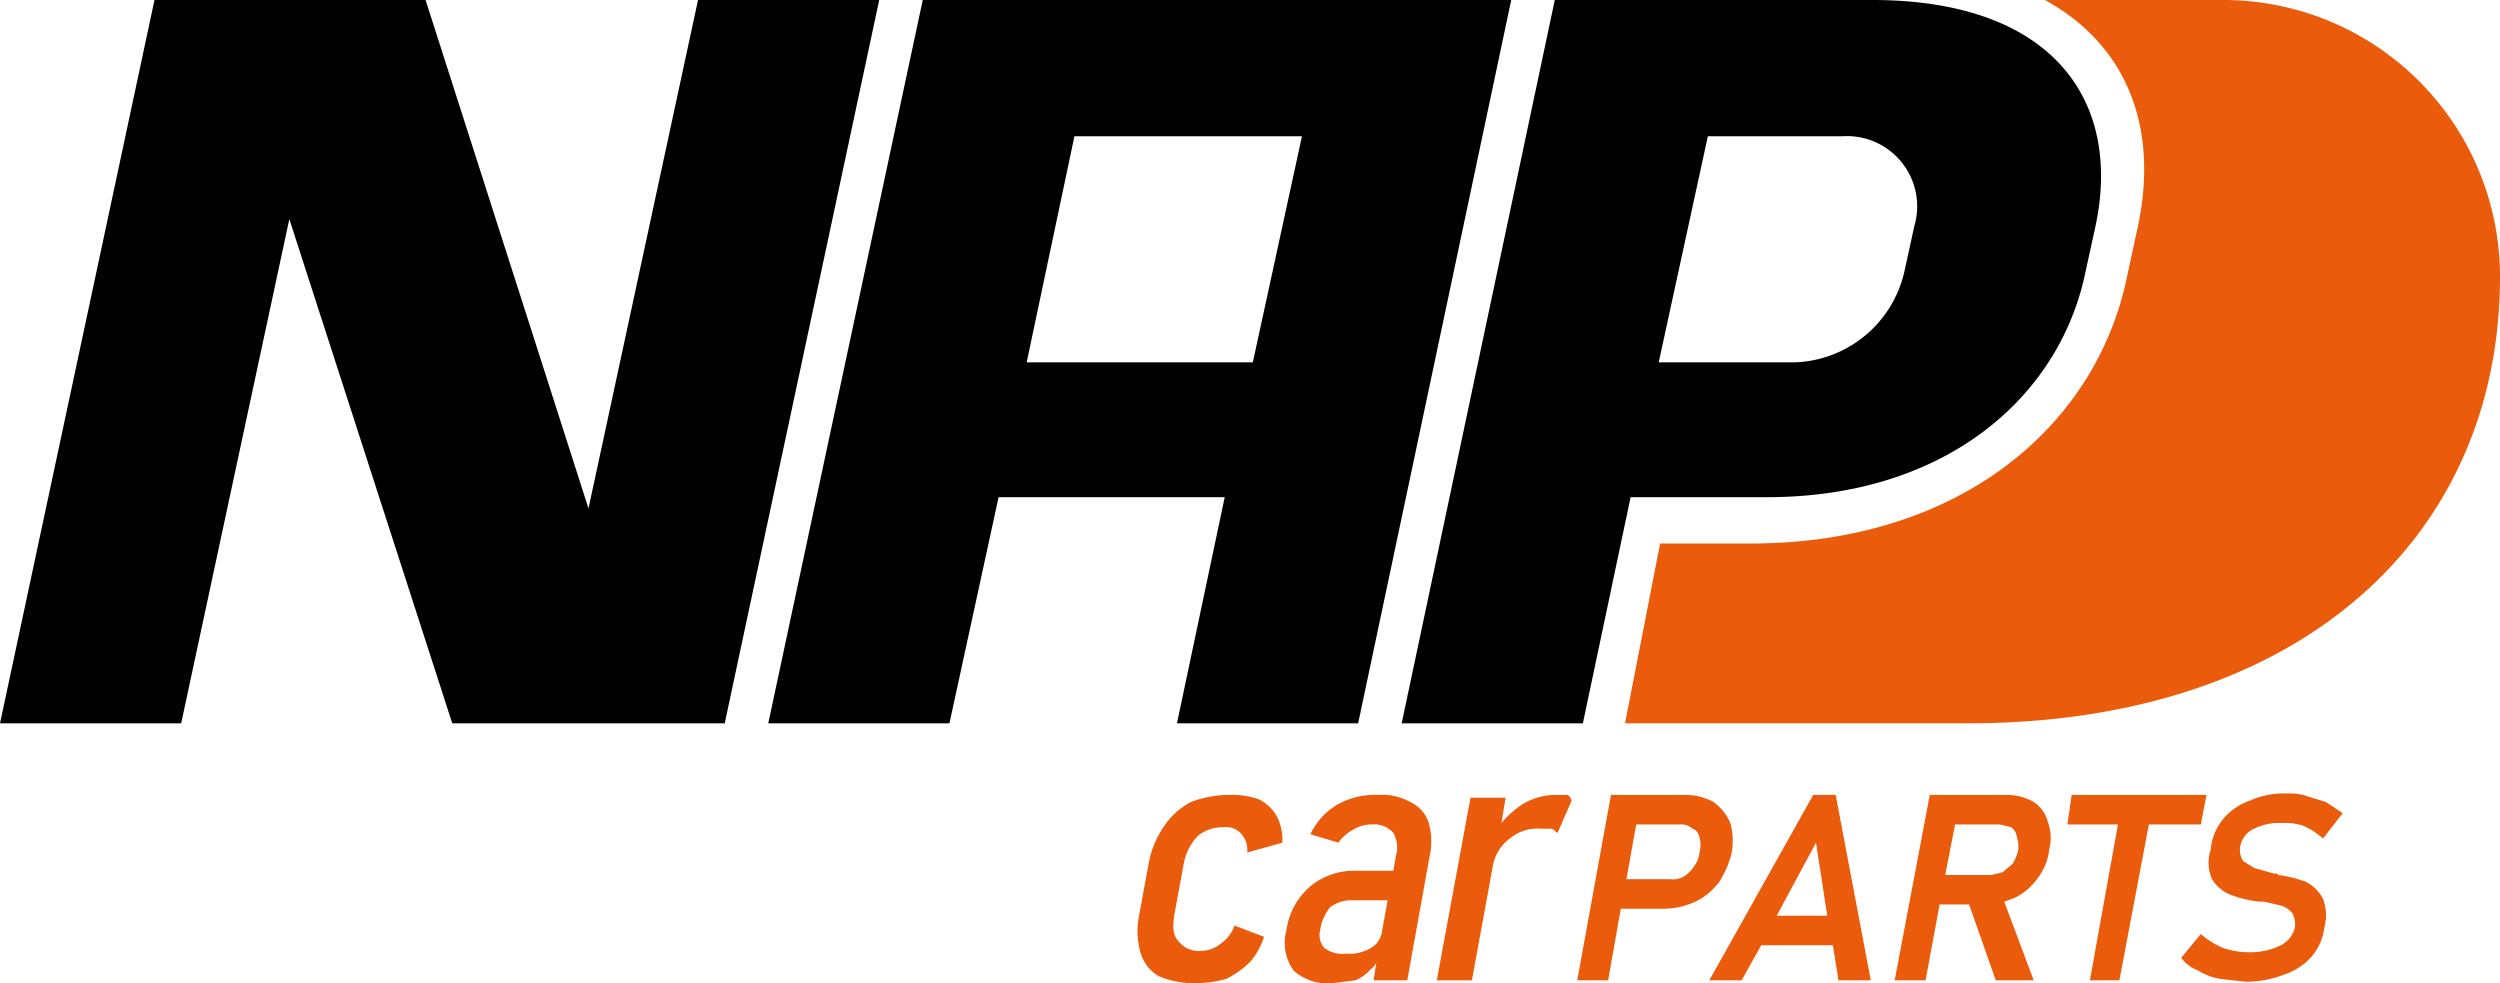
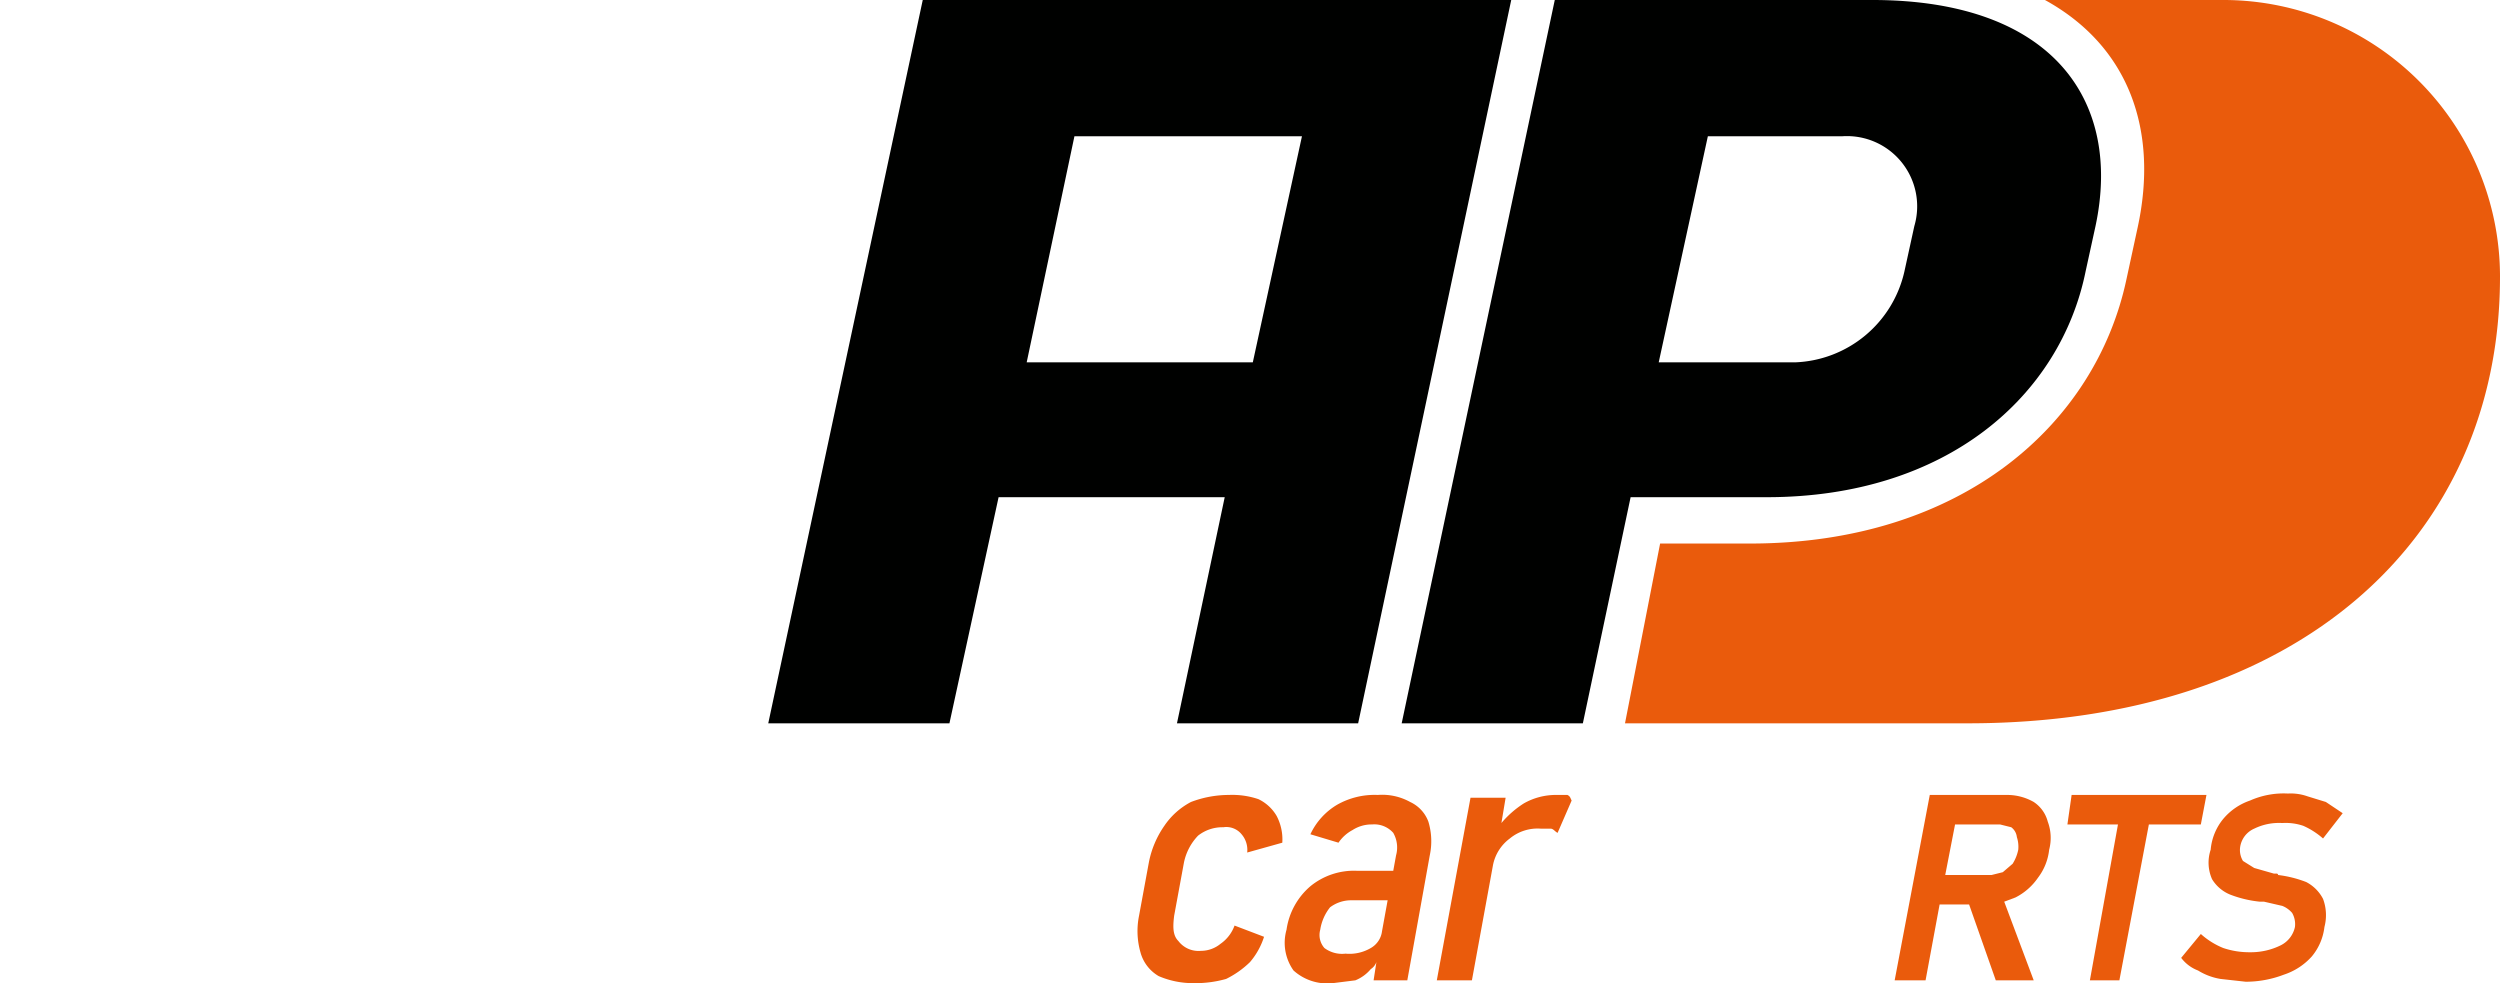
<svg xmlns="http://www.w3.org/2000/svg" width="178" height="70" viewBox="0 0 178 70">
  <defs>
    <style>.a{fill:#ea5b0c;}.b{fill:#000100;}</style>
  </defs>
  <path class="a" d="M201.5,24.1c6,3.3,8.1,9.3,6.6,16.2l-.8,3.7h0c-2.2,10.3-11.7,18.8-26.8,18.8h-6.4l-2.5,12.8H196c23.6,0,37.9-13.2,37.9-31.8h0a19.7,19.7,0,0,0-19.6-19.7Z" transform="translate(-55.9 -24.1)" />
  <path class="b" d="M189.2,24.1H166.6L155.7,75.6h12.9L172,59.5h9.7c12.8,0,20.9-7.2,22.7-16.1h0l.7-3.2c1.9-8.9-3-16.1-15.9-16.1m2.3,19.3a8.3,8.3,0,0,1-7.8,6.5H174l3.5-16.1h9.6a5,5,0,0,1,5.1,6.4Z" transform="translate(-55.9 -24.1)" />
  <path class="b" d="M121.6,24.1l-11,51.5h12.9L127,59.5h16.1l-3.4,16.1h12.9l10.9-51.5Zm23.5,25.8H129l3.4-16.1h16.2Z" transform="translate(-55.9 -24.1)" />
-   <polygon class="b" points="49.7 0 41.9 36.2 30.3 0 11 0 0 51.5 12.9 51.5 20.6 15.6 32.2 51.5 51.6 51.5 62.6 0 49.7 0" />
  <path class="a" d="M140.2,85.5a3.9,3.9,0,0,1,1-1.9A2.8,2.8,0,0,1,143,83a1.4,1.4,0,0,1,1.3.5,1.7,1.7,0,0,1,.4,1.3l2.5-.7a3.6,3.6,0,0,0-.4-1.9,3,3,0,0,0-1.3-1.2,5.8,5.8,0,0,0-2.1-.3,7.6,7.6,0,0,0-2.7.5,5.2,5.2,0,0,0-1.9,1.7,6.8,6.8,0,0,0-1.1,2.6l-.7,3.8a5.5,5.5,0,0,0,.1,2.6,2.8,2.8,0,0,0,1.3,1.7,6.2,6.2,0,0,0,2.5.5,8,8,0,0,0,2.3-.3,6.6,6.6,0,0,0,1.7-1.2,5.2,5.2,0,0,0,1-1.8l-2.1-.8a2.7,2.7,0,0,1-1,1.3,2.2,2.2,0,0,1-1.4.5,1.8,1.8,0,0,1-1.6-.7c-.4-.4-.4-1-.3-1.8Z" transform="translate(-55.9 -24.1)" />
  <path class="a" d="M156.3,81.2a4.1,4.1,0,0,0-2.3-.5,5.4,5.4,0,0,0-2.9.7,4.8,4.8,0,0,0-1.9,2.1l2,.6a2.8,2.8,0,0,1,1-.9,2.5,2.5,0,0,1,1.4-.4,1.8,1.8,0,0,1,1.5.6,2.1,2.1,0,0,1,.2,1.6l-.2,1.1h-2.6a4.9,4.9,0,0,0-3.3,1.1,5,5,0,0,0-1.7,3.1,3.4,3.4,0,0,0,.5,2.9,3.6,3.6,0,0,0,2.8.9l1.6-.2a2.8,2.8,0,0,0,1.1-.8,1,1,0,0,0,.4-.5l-.2,1.3h2.4l1.6-8.9a4.8,4.8,0,0,0-.1-2.4A2.5,2.5,0,0,0,156.3,81.2Zm-2.8,10.4a3,3,0,0,1-1.8.4,2.1,2.1,0,0,1-1.5-.4,1.4,1.4,0,0,1-.3-1.3,3.4,3.4,0,0,1,.7-1.6,2.5,2.5,0,0,1,1.5-.5h2.6l-.4,2.2h0A1.6,1.6,0,0,1,153.5,91.6Z" transform="translate(-55.9 -24.1)" />
  <path class="a" d="M166.7,80.7a4.6,4.6,0,0,0-2.3.6,7,7,0,0,0-1.6,1.4l.3-1.8h-2.5l-2.4,13h2.5l1.5-8.2h0a3.1,3.1,0,0,1,1.2-1.9,3.1,3.1,0,0,1,2.2-.7h.7c.2,0,.3.2.5.3l1-2.3c-.1-.2-.1-.3-.3-.4Z" transform="translate(-55.9 -24.1)" />
-   <path class="a" d="M178.3,86.9a6.7,6.7,0,0,0,.9-2.1,4.8,4.8,0,0,0-.1-2.1,3.6,3.6,0,0,0-1.2-1.5,4.2,4.2,0,0,0-2-.5h-5.3l-2.4,13.2h2.2l.9-5.1h3.1a5.4,5.4,0,0,0,2.2-.5A4.6,4.6,0,0,0,178.3,86.9Zm-1.4-2.1a1.8,1.8,0,0,1-.4,1,2.3,2.3,0,0,1-.7.7,1.6,1.6,0,0,1-1,.2h-3.1l.7-3.9h3.1a1.2,1.2,0,0,1,.9.3c.3.1.4.3.5.6A2,2,0,0,1,176.9,84.8Z" transform="translate(-55.9 -24.1)" />
-   <path class="a" d="M185,80.7l-7.4,13.2h2.3l1.4-2.5h5.1l.4,2.5h2.3l-2.5-13.2Zm-2.6,8.6,2.8-5.2.8,5.2Z" transform="translate(-55.9 -24.1)" />
  <path class="a" d="M200.7,81.2a3.8,3.8,0,0,0-1.9-.5h-5.5l-2.5,13.2H193l1-5.4h2.1l1.9,5.4h2.7l-2.1-5.6.8-.3a4.3,4.3,0,0,0,1.6-1.4,4,4,0,0,0,.8-2,3.3,3.3,0,0,0-.1-2A2.4,2.4,0,0,0,200.7,81.2Zm-1.1,3.4a3,3,0,0,1-.4,1l-.7.6-.8.2h-3.3l.7-3.6h3.2l.8.2a1,1,0,0,1,.4.7A2.2,2.2,0,0,1,199.6,84.6Z" transform="translate(-55.9 -24.1)" />
  <polygon class="a" points="156.7 58.7 157.1 56.6 147.5 56.6 147.2 58.7 150.8 58.7 148.8 69.8 150.9 69.8 153 58.7 156.7 58.7" />
  <path class="a" d="M220.1,86.9a8.3,8.3,0,0,0-2-.5.1.1,0,0,0-.1-.1h-.2l-1.4-.4-.8-.5a1.5,1.5,0,0,1-.2-1h0a1.7,1.7,0,0,1,1-1.3,4,4,0,0,1,2-.4,3.9,3.9,0,0,1,1.5.2,5.5,5.5,0,0,1,1.4.9l1.4-1.8-1.2-.8-1.3-.4a3.6,3.6,0,0,0-1.4-.2,5.9,5.9,0,0,0-2.7.5,4.3,4.3,0,0,0-1.9,1.3,4,4,0,0,0-.9,2.2h0a2.9,2.9,0,0,0,.1,2.1,2.7,2.7,0,0,0,1.3,1.1,8.1,8.1,0,0,0,2.1.5h.3l1.3.3a1.8,1.8,0,0,1,.7.5,1.6,1.6,0,0,1,.2,1h0a1.9,1.9,0,0,1-1,1.3,4.8,4.8,0,0,1-2.2.5,5.8,5.8,0,0,1-1.9-.3,5.4,5.4,0,0,1-1.6-1l-1.4,1.7a2.7,2.7,0,0,0,1.2.9,4.4,4.4,0,0,0,1.6.6l1.8.2a7.6,7.6,0,0,0,2.7-.5,4.6,4.6,0,0,0,2-1.3,4,4,0,0,0,.9-2.1h0a3.3,3.3,0,0,0-.1-2A2.8,2.8,0,0,0,220.1,86.9Z" transform="translate(-55.9 -24.1)" />
</svg>